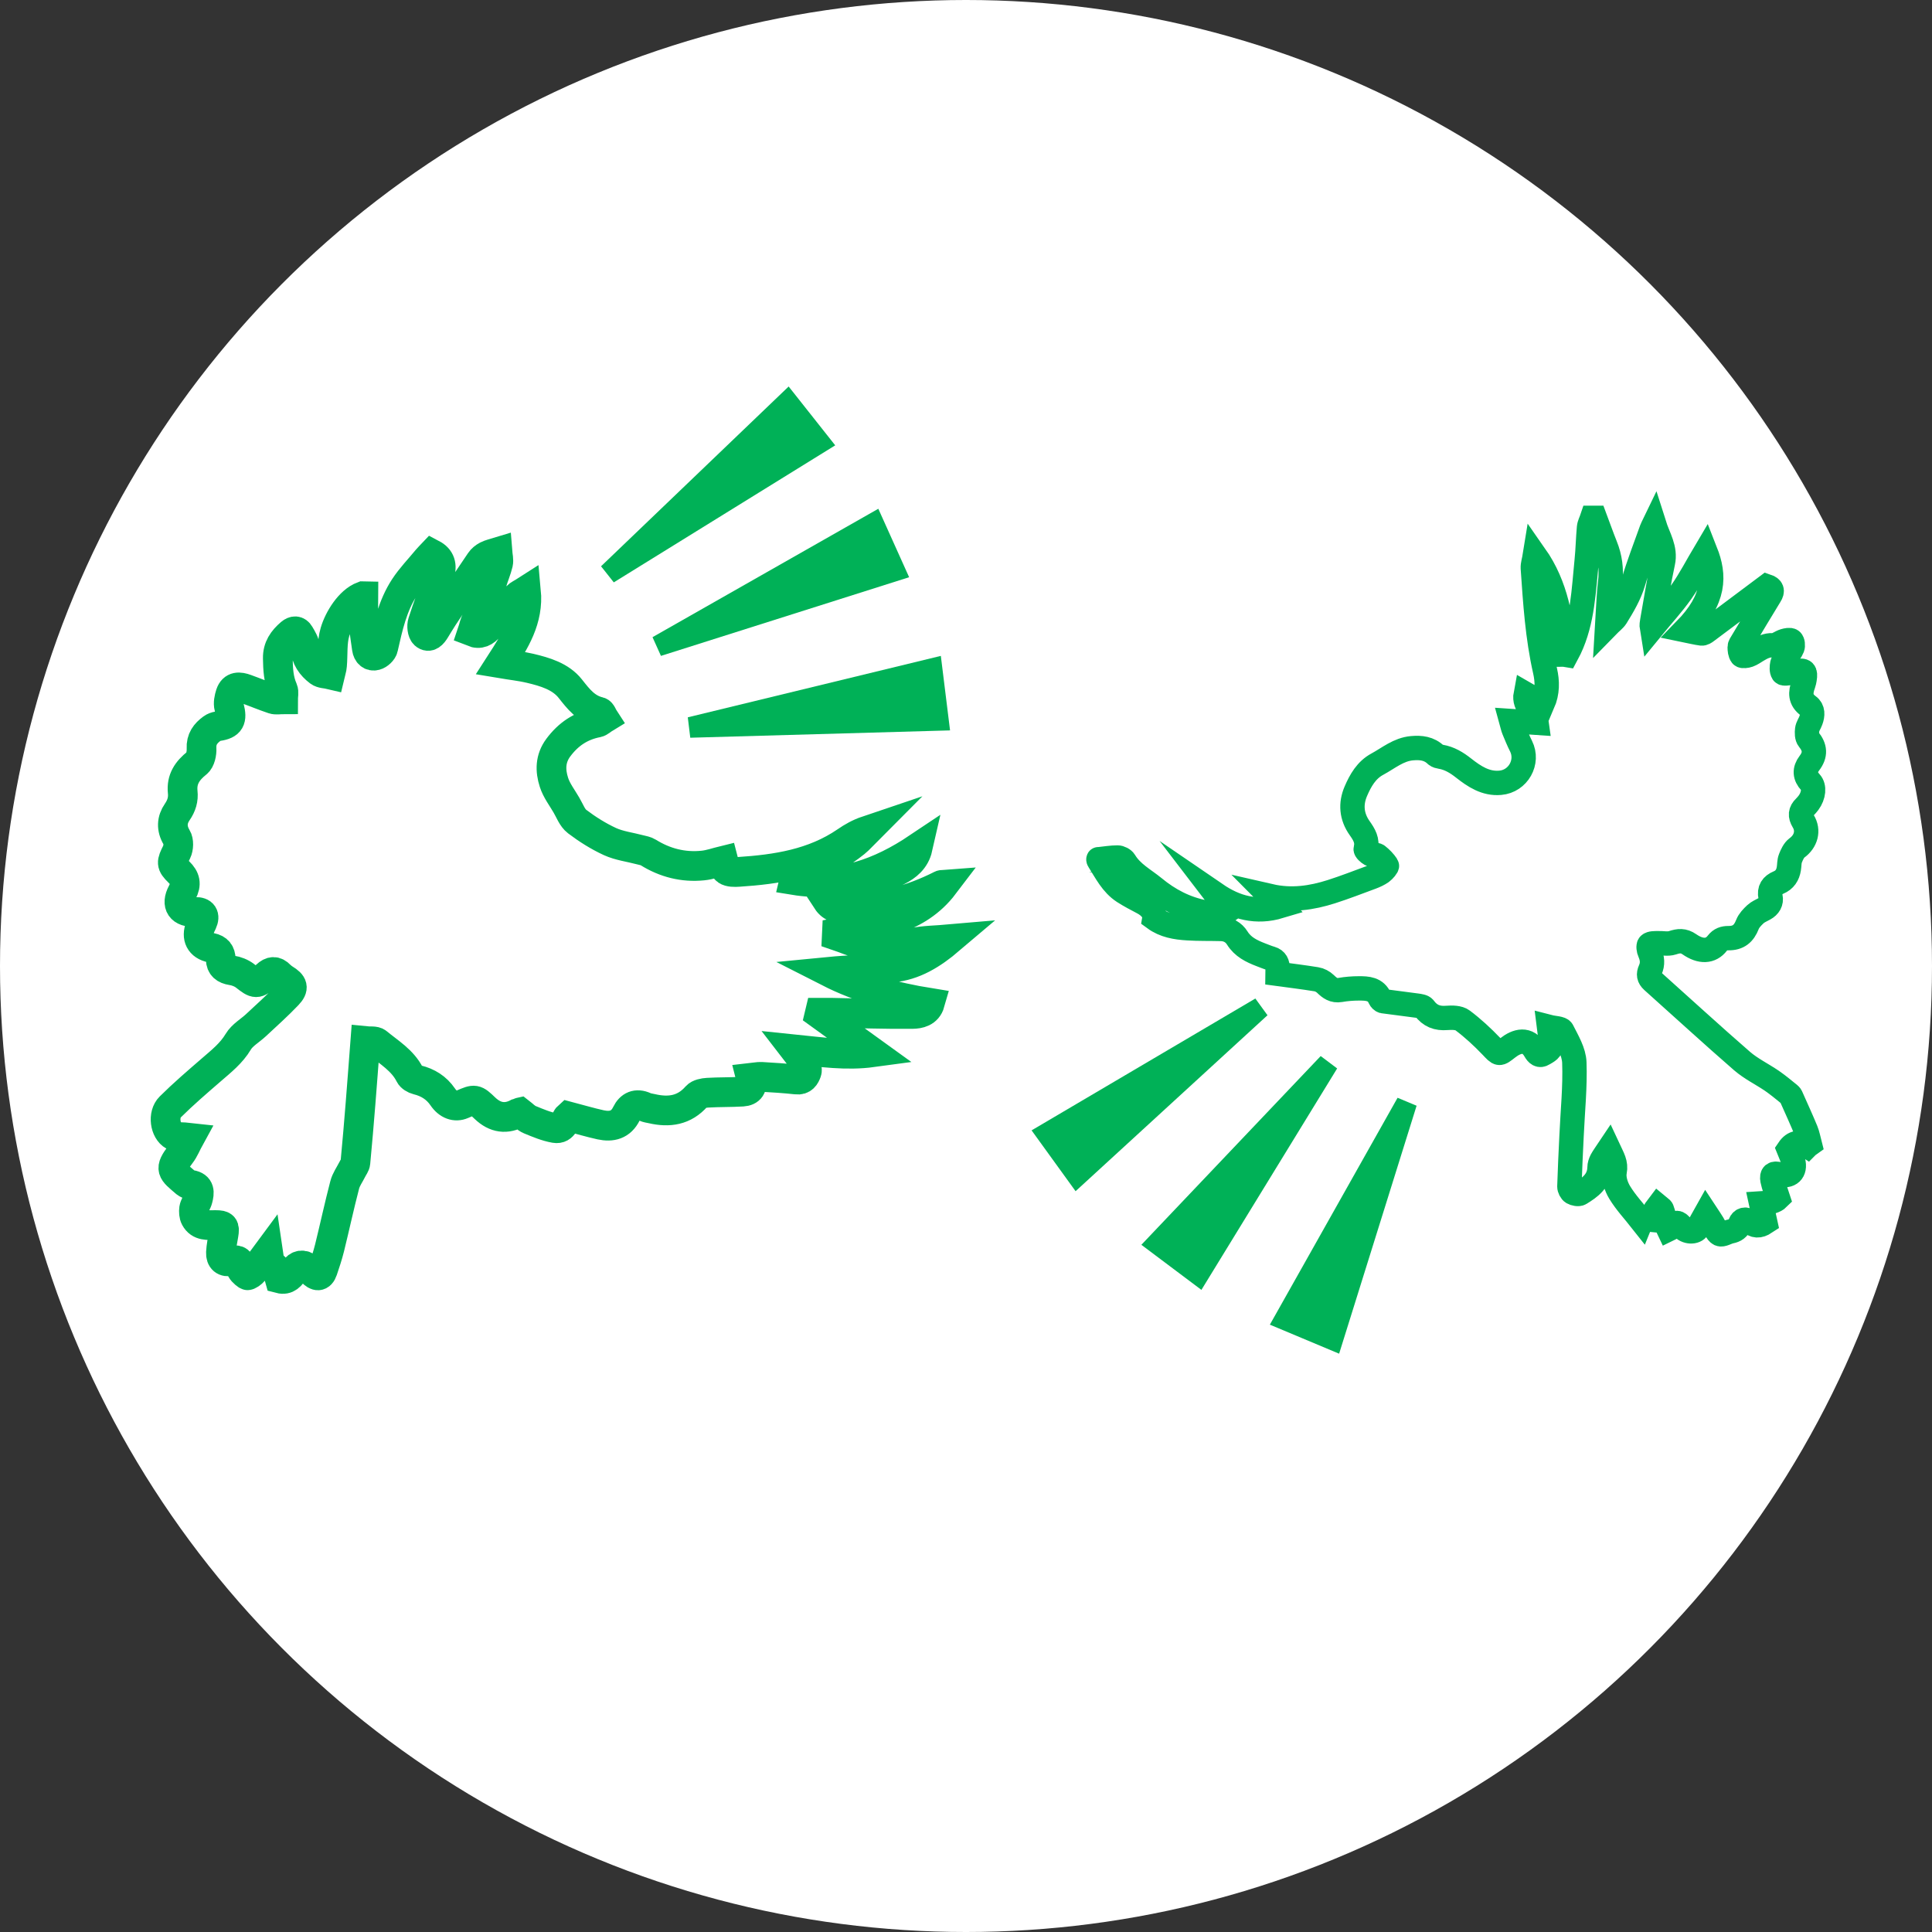
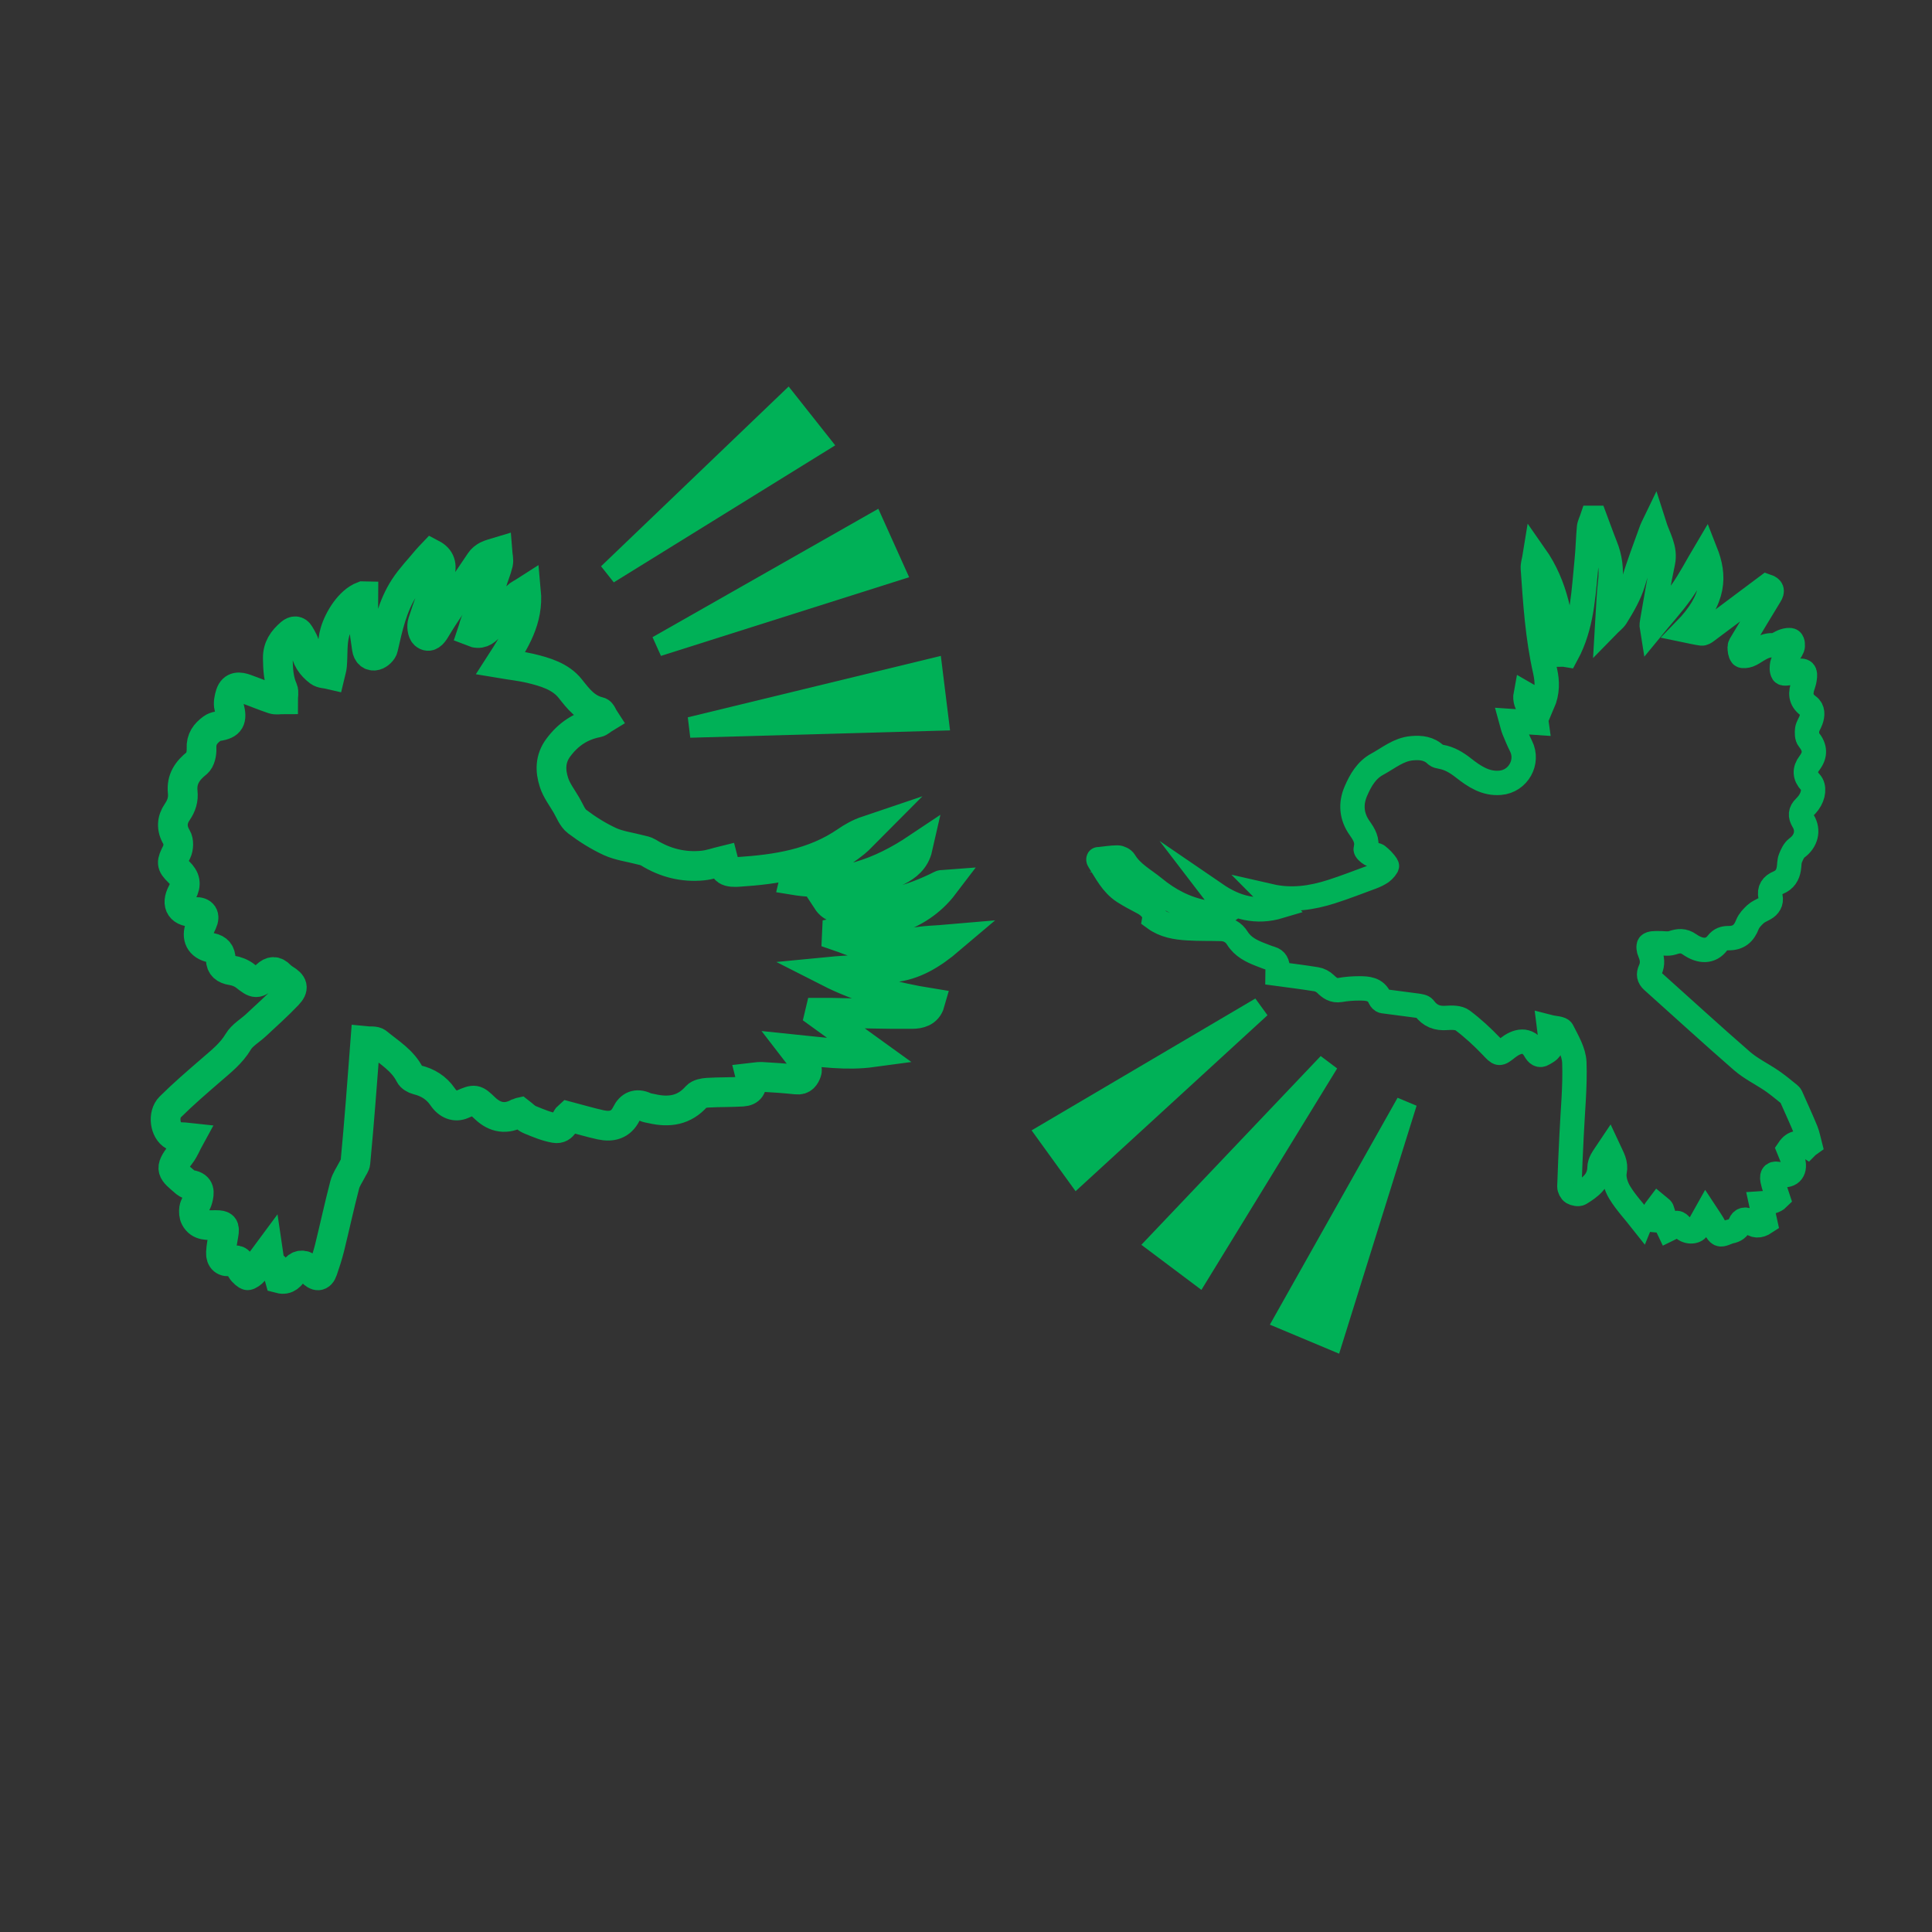
<svg xmlns="http://www.w3.org/2000/svg" id="_レイヤー_2" viewBox="0 0 195 195">
  <rect x="0" y="0" width="195" height="195" fill="#333333" stroke="none" />
  <defs>
    <style>.cls-1{stroke-width:2.46px;}.cls-1,.cls-2{fill:none;stroke:#00b157;stroke-miterlimit:10;}.cls-3{fill:#00b157;}.cls-3,.cls-4{stroke-width:0px;}.cls-4{fill:#fff;}.cls-2{stroke-width:3px;}</style>
  </defs>
  <g id="_レイヤー_1-2">
-     <circle class="cls-4" cx="97.5" cy="97.5" r="97.5" />
    <path class="cls-1" d="M182.42,115.67c-.75-.49-1.39-.41-1.89.33.16.4.35.8.46,1.21.27,1.03-.36,1.62-1.37,1.32-.59-.17-.83-.01-.72.58.12.61.37,1.2.57,1.83q-.44.44-1.72.52c.14.65.28,1.31.42,1.93-.62.41-1.09.38-1.58-.08-.35-.33-.78-.27-.96.21-.18.48-.5.68-.96.77-.38.08-.84.39-1.1.27-.32-.16-.45-.67-.68-1.02-.19-.31-.39-.61-.7-1.08-.33.59-.59,1.04-.83,1.5-.24.45-1.17.45-1.59-.11-.41-.54-.65-.57-.99.01-.06.1-.25.14-.37.2-.07-.15-.17-.29-.21-.44-.16-.51-.28-1.04-.46-1.54-.05-.13-.24-.21-.37-.32-.11.15-.28.28-.33.45-.09.33-.12.67-.16.93-.43-.04-.78-.08-1.13-.11-.03.06-.06.12-.08.17-.74-.94-1.57-1.82-2.19-2.84-.37-.6-.64-1.45-.51-2.1.17-.86-.21-1.42-.6-2.26-.28.42-.53.75-.72,1.1-.12.23-.21.5-.21.76-.03,1.34-.97,2-1.95,2.6-.18.11-.56.03-.77-.09-.17-.1-.32-.4-.32-.61.05-1.71.14-3.43.22-5.14.11-2.46.37-4.92.28-7.38-.04-1.09-.7-2.18-1.22-3.21-.13-.26-.79-.24-1.33-.38.08.62.14,1.17.21,1.72.07.59-.41.77-.78,1-.39.25-.64.01-.84-.34-.74-1.31-1.85-.98-2.76-.27-.91.71-.85.69-1.65-.15-.9-.94-1.87-1.84-2.91-2.62-.38-.29-1.06-.29-1.59-.25-.97.08-1.7-.2-2.28-.99-.12-.17-.47-.21-.73-.25-1.14-.16-2.29-.29-3.43-.45-.12-.02-.26-.17-.32-.3-.41-.96-1.27-.99-2.1-.99-.63,0-1.28.05-1.9.16-.66.11-1.06-.19-1.49-.61-.24-.23-.59-.42-.92-.47-1.3-.21-2.6-.37-3.93-.55,0-.21.02-.38.02-.55,0-.48-.15-.85-.66-1-.36-.1-.7-.25-1.05-.38-.93-.36-1.8-.78-2.36-1.68-.37-.59-.95-.91-1.66-.92-1.11-.03-2.23,0-3.34-.07-1.19-.07-2.36-.26-3.37-1,.09-.55-.39-1.19-1.16-1.59-.66-.35-1.32-.69-1.94-1.09-1.19-.77-1.79-2.02-2.52-3.17-.04-.06-.03-.15-.02-.11.67-.07,1.3-.18,1.93-.18.24,0,.59.18.71.38.72,1.2,1.93,1.82,2.96,2.66,1.51,1.25,3.21,2.14,5.15,2.5.65.12,1.34.05,2.01.04.09,0,.17-.12.33-.23-.4-.52-.78-1.02-1.27-1.66,2.06,1.41,4.13,1.94,6.49,1.23-.36-.37-.66-.69-1-1.03,2.18.5,4.21.19,6.19-.44,1.38-.44,2.73-.97,4.09-1.47.34-.13.69-.29.99-.5.23-.17.59-.59.53-.67-.25-.38-.59-.73-.95-1.01-.17-.13-.5-.02-.7-.13-.21-.12-.53-.41-.49-.54.23-.84-.17-1.47-.6-2.08-.85-1.19-.94-2.48-.39-3.75.46-1.07,1.06-2.13,2.16-2.72,1.13-.61,2.14-1.49,3.5-1.61.9-.08,1.73.01,2.42.68.11.11.31.15.48.18.89.15,1.61.59,2.32,1.15,1.07.84,2.22,1.61,3.69,1.48,1.81-.15,2.9-2.1,2.1-3.7-.27-.53-.49-1.08-.72-1.63-.11-.26-.16-.54-.26-.9.89.06,1.71.11,2.56.17-.14-1.09-1.35-1.65-1.11-2.9.57.33,1.12.64,1.72.99.51-1.17.47-2.28.24-3.3-.78-3.43-1-6.91-1.24-10.39-.02-.37.12-.75.21-1.31,2.19,3.12,2.68,6.55,2.97,10.04.07,0,.14.02.2.03.11-.21.23-.41.33-.62,1.34-2.83,1.42-5.92,1.73-8.95.11-1.09.13-2.2.23-3.29.03-.33.21-.65.32-.98.09,0,.19,0,.28,0,.35.93.68,1.88,1.05,2.8.48,1.18.64,2.39.49,3.67-.17,1.41-.2,2.83-.3,4.45.39-.4.71-.62.9-.92.69-1.12,1.36-2.24,1.74-3.53.53-1.79,1.21-3.53,1.84-5.3.05-.14.12-.26.25-.53.43,1.36,1.2,2.45.89,3.88-.42,1.93-.72,3.89-1.07,5.84-.04.24-.09.47-.04.77.99-1.21,2.06-2.37,2.96-3.64.89-1.26,1.6-2.65,2.45-4.08.95,2.41,1.01,4.77-2.08,7.93.63.13,1.16.26,1.69.33.16.02.36-.11.5-.22,2.03-1.51,4.05-3.03,6.08-4.55.53.18.62.47.32.94-.95,1.55-1.88,3.11-2.82,4.68-.1.17-.24.35-.24.53,0,.28.03.62.19.83.09.11.49.06.71-.02.31-.11.58-.31.86-.48.49-.29.96-.55,1.59-.52.37.02.75-.32,1.15-.44.23-.07.58-.14.72-.03.14.12.18.5.1.71-.14.35-.4.66-.61.98-.14.22-.36.42-.41.65-.06.29-.09.68.06.91.08.13.54.04.82,0,.19-.02.38-.09.58-.14.74-.19.92,0,.79.77-.03.17-.06.35-.12.51-.32.85-.35,1.59.51,2.21.47.34.44.93.24,1.46-.11.31-.33.6-.37.91-.04.33-.04.77.15,1,.66.81.72,1.55.07,2.4q-.76,1,.11,1.93c.42.45.34,1.34-.19,2.06-.12.16-.25.31-.39.45-.45.43-.48.86-.15,1.41.59.96.27,2.05-.63,2.7-.31.23-.51.67-.66,1.05-.13.32-.1.69-.16,1.04-.1.65-.42,1.15-1.05,1.41-.64.27-.96.7-.8,1.45.11.52-.14.94-.62,1.2-.31.17-.65.31-.9.54-.32.3-.66.65-.81,1.04-.36.93-.92,1.39-1.91,1.38-.46,0-.82.11-1.13.51-.66.86-1.67.91-2.82.11-.59-.41-1.08-.36-1.71-.15-.46.15-1,.02-1.51.04-.29.01-.65-.01-.83.15-.12.11-.06.54.05.77.27.6.32,1.19.05,1.78-.2.44-.15.77.22,1.11,3.01,2.69,5.99,5.43,9.04,8.08.9.78,2.02,1.32,3.02,2,.62.43,1.21.92,1.8,1.4.11.09.16.25.22.38.48,1.08.97,2.15,1.42,3.24.18.44.26.92.38,1.38-.07.05-.14.1-.21.15Z" />
    <path class="cls-2" d="M36.68,60.18c0,.93-.05,1.76.01,2.58.06.9.22,1.79.34,2.69.07.51.41.83.88.7.31-.08.7-.44.76-.74.48-2.13.95-4.28,2.16-6.13.66-1.01,1.52-1.89,2.29-2.83.15-.18.32-.34.49-.52.82.43,1.07,1.13.72,2.15-.54,1.58-1.16,3.14-1.66,4.73-.12.36-.05,1,.19,1.22.45.4.81-.05,1.06-.46.27-.43.52-.87.8-1.29,1.25-1.88,2.49-3.75,3.76-5.61.16-.24.41-.44.66-.57.33-.17.71-.25,1.07-.36.03.38.14.78.06,1.13-.16.67-.45,1.32-.64,1.99-.35,1.29-.75,2.55-1.51,3.68-.23.34-.29.79-.44,1.23.77.31,1.25,0,1.71-.52.9-1.02,1.83-2.02,2.77-3.01.21-.22.51-.34.93-.61.28,2.94-1.14,5.1-2.57,7.32,1.07.18,2.03.28,2.97.5,1.52.36,3.09.82,4.07,2.06.83,1.05,1.57,2.02,2.94,2.34.2.05.32.44.47.67-.23.14-.44.36-.68.41-1.66.32-2.93,1.17-3.94,2.53-.83,1.12-.82,2.32-.44,3.5.26.82.82,1.54,1.26,2.3.34.57.58,1.28,1.08,1.66,1.03.78,2.14,1.48,3.31,2.02.94.43,2.03.56,3.04.83.28.07.59.12.83.27,1.69,1.05,3.53,1.52,5.51,1.32.71-.07,1.39-.32,2.09-.49.08.29.07.81.3.96.31.21.82.2,1.23.17,3.82-.25,7.55-.82,10.81-3.05.65-.45,1.34-.84,2.14-1.11-.4.4-.77.85-1.21,1.2-1.49,1.2-3.13,2.14-4.98,2.68-.53.15-1.03.42-1.18,1.11,4.68.77,8.7-.72,12.48-3.25-.27,1.19-1.11,1.85-2,2.3-1.49.75-3.09,1.29-4.64,1.92-.83.34-1.65.7-2.51,1.08.52.8,1.19.81,1.9.81,3.41.02,6.6-.82,9.63-2.36.06-.03.14-.01.27-.02-2.71,3.57-6.79,4.05-10.74,4.82,0,.11-.01.22-.02.33.8.27,1.58.65,2.41.77,1.72.25,3.44.32,5.18-.06,1.18-.26,2.42-.25,3.78-.37-1.8,1.53-3.62,2.66-5.85,2.86-2.12.19-4.25.22-6.41.43,3.2,1.63,6.63,2.56,10.24,3.14-.27.95-1.11,1.1-1.76,1.11-2.7.03-5.41-.07-8.11-.12-.38,0-.76,0-1.15,0-.01.06-.02.13-.04.19,1.7,1.23,3.4,2.46,5.26,3.8-2.65.36-5.15-.02-7.89-.3.46.6.79.97,1.04,1.39.15.26.3.64.21.88-.15.43-.39.86-1.04.78-1.17-.13-2.34-.2-3.52-.27-.34-.02-.7.07-1.07.11.23.9-.1,1.33-.85,1.38-1.17.07-2.35.04-3.52.11-.38.02-.89.12-1.11.37-1.25,1.43-2.79,1.64-4.52,1.24-.23-.05-.48-.08-.7-.18-.85-.39-1.48-.1-1.86.68-.56,1.15-1.5,1.37-2.61,1.13-1.05-.23-2.08-.54-3.26-.85-.34.3-.44,1.34-1.35,1.18-.87-.15-1.71-.51-2.54-.85-.38-.16-.69-.5-.99-.73-.09.02-.12.02-.14.03q-1.83,1.04-3.4-.46c-.98-.94-1.01-.94-2.28-.39-.69.3-1.44.05-1.98-.75-.63-.92-1.5-1.46-2.57-1.72-.28-.07-.62-.27-.74-.51-.73-1.46-2.11-2.26-3.29-3.24-.24-.2-.73-.11-1.21-.16-.17,2.17-.31,4.22-.48,6.27-.16,2-.33,4-.52,6-.02.24-.21.46-.32.69-.26.52-.62,1.01-.76,1.56-.55,2.11-1.01,4.25-1.53,6.36-.19.76-.44,1.51-.69,2.25-.24.7-.63.62-1.07.17-.13-.13-.26-.27-.4-.39-.5-.42-1.03-.34-1.4.22-.35.53-.71,1.03-1.47.83q-.35-1.28-.99-1.41c-.05-.35-.11-.7-.19-1.25-.57.77-.98,1.35-1.43,1.89-.17.21-.58.5-.67.44-.29-.19-.64-.52-.67-.82-.06-.71-.36-.77-.95-.62-.67.17-1.06-.17-1.03-.85.03-.61.16-1.21.26-1.81.14-.81.02-.96-.79-.96-.78,0-1.61.12-2.06-.72-.14-.26-.16-.63-.12-.93.05-.33.29-.63.37-.96.17-.65.25-1.3-.7-1.45-.18-.03-.37-.11-.51-.22-1.4-1.2-1.71-1.32-.52-2.87.37-.48.59-1.07.92-1.67-.69-.08-1.24,0-1.63-.21-.88-.49-1.11-2.13-.34-2.89,1.32-1.31,2.73-2.52,4.14-3.74,1-.87,2.03-1.67,2.73-2.85.4-.67,1.19-1.11,1.79-1.67,1.07-1,2.17-1.98,3.19-3.05.67-.7.54-1.09-.32-1.61-.16-.1-.31-.22-.44-.35-.47-.49-.89-.46-1.38,0-.97.92-1.09.87-2.15.04-.37-.29-.88-.49-1.35-.56-.69-.11-1.09-.41-1.11-1.12-.02-.65-.29-1.02-.97-1.16-1.11-.23-1.52-1.05-1.1-2.11.06-.15.14-.29.2-.43.32-.7.05-1.1-.7-1.07-1.43.07-1.99-.71-1.32-1.97.45-.84.31-1.44-.34-2.07-.8-.77-.74-.97-.22-2.01.2-.41.23-1.11,0-1.48-.55-.91-.48-1.78.05-2.55.45-.65.64-1.29.56-2.03-.13-1.29.46-2.15,1.44-2.93.34-.27.49-.98.46-1.47-.05-.94.4-1.52,1.07-2.01.16-.12.38-.2.58-.23,1.23-.18,1.47-.65,1.14-1.92-.11-.4,0-.91.13-1.32.27-.82.91-.76,1.56-.52.92.33,1.82.71,2.75,1.02.3.1.66.02,1,.02,0-.33.1-.72-.02-1-.45-1.01-.49-2.06-.51-3.13-.02-1.11.52-1.86,1.3-2.53.34-.29.67-.27.88.09.25.42.54.89.58,1.36.08,1.06.62,1.82,1.4,2.41.28.21.73.2,1.11.29.07-.3.18-.59.2-.89.1-1.14-.02-2.33.3-3.4.39-1.32,1.48-3.1,2.81-3.6Z" />
    <path class="cls-3" d="M69.67,74.46l-.25-2.06c8.51-2.07,17.03-4.14,25.54-6.2l.93,7.52c-8.74.25-17.47.5-26.21.74Z" />
    <path class="cls-3" d="M65.86,64.31l.85,1.89c8.35-2.65,16.7-5.29,25.05-7.94-1.04-2.3-2.07-4.61-3.11-6.91-7.6,4.32-15.2,8.64-22.79,12.96Z" />
    <path class="cls-3" d="M60.66,57.15l1.29,1.63c7.45-4.61,14.9-9.22,22.35-13.83-1.57-1.98-3.14-3.96-4.7-5.94-6.31,6.05-12.62,12.09-18.93,18.14Z" />
    <path class="cls-3" d="M126.71,100.79l1.22,1.68c-6.46,5.92-12.91,11.84-19.37,17.76-1.48-2.05-2.96-4.09-4.44-6.14,7.53-4.44,15.06-8.87,22.59-13.31Z" />
-     <path class="cls-3" d="M134.96,107.84l-1.66-1.25c-6.03,6.35-12.07,12.7-18.1,19.05,2.02,1.52,4.04,3.03,6.06,4.55,4.57-7.45,9.14-14.9,13.7-22.35Z" />
+     <path class="cls-3" d="M134.96,107.84l-1.66-1.25c-6.03,6.35-12.07,12.7-18.1,19.05,2.02,1.52,4.04,3.03,6.06,4.55,4.57-7.45,9.14-14.9,13.7-22.35" />
    <path class="cls-3" d="M142.97,111.6l-1.91-.8c-4.3,7.63-8.6,15.27-12.89,22.9,2.33.98,4.66,1.95,6.99,2.93,2.61-8.34,5.21-16.68,7.82-25.03Z" />
  </g>
</svg>